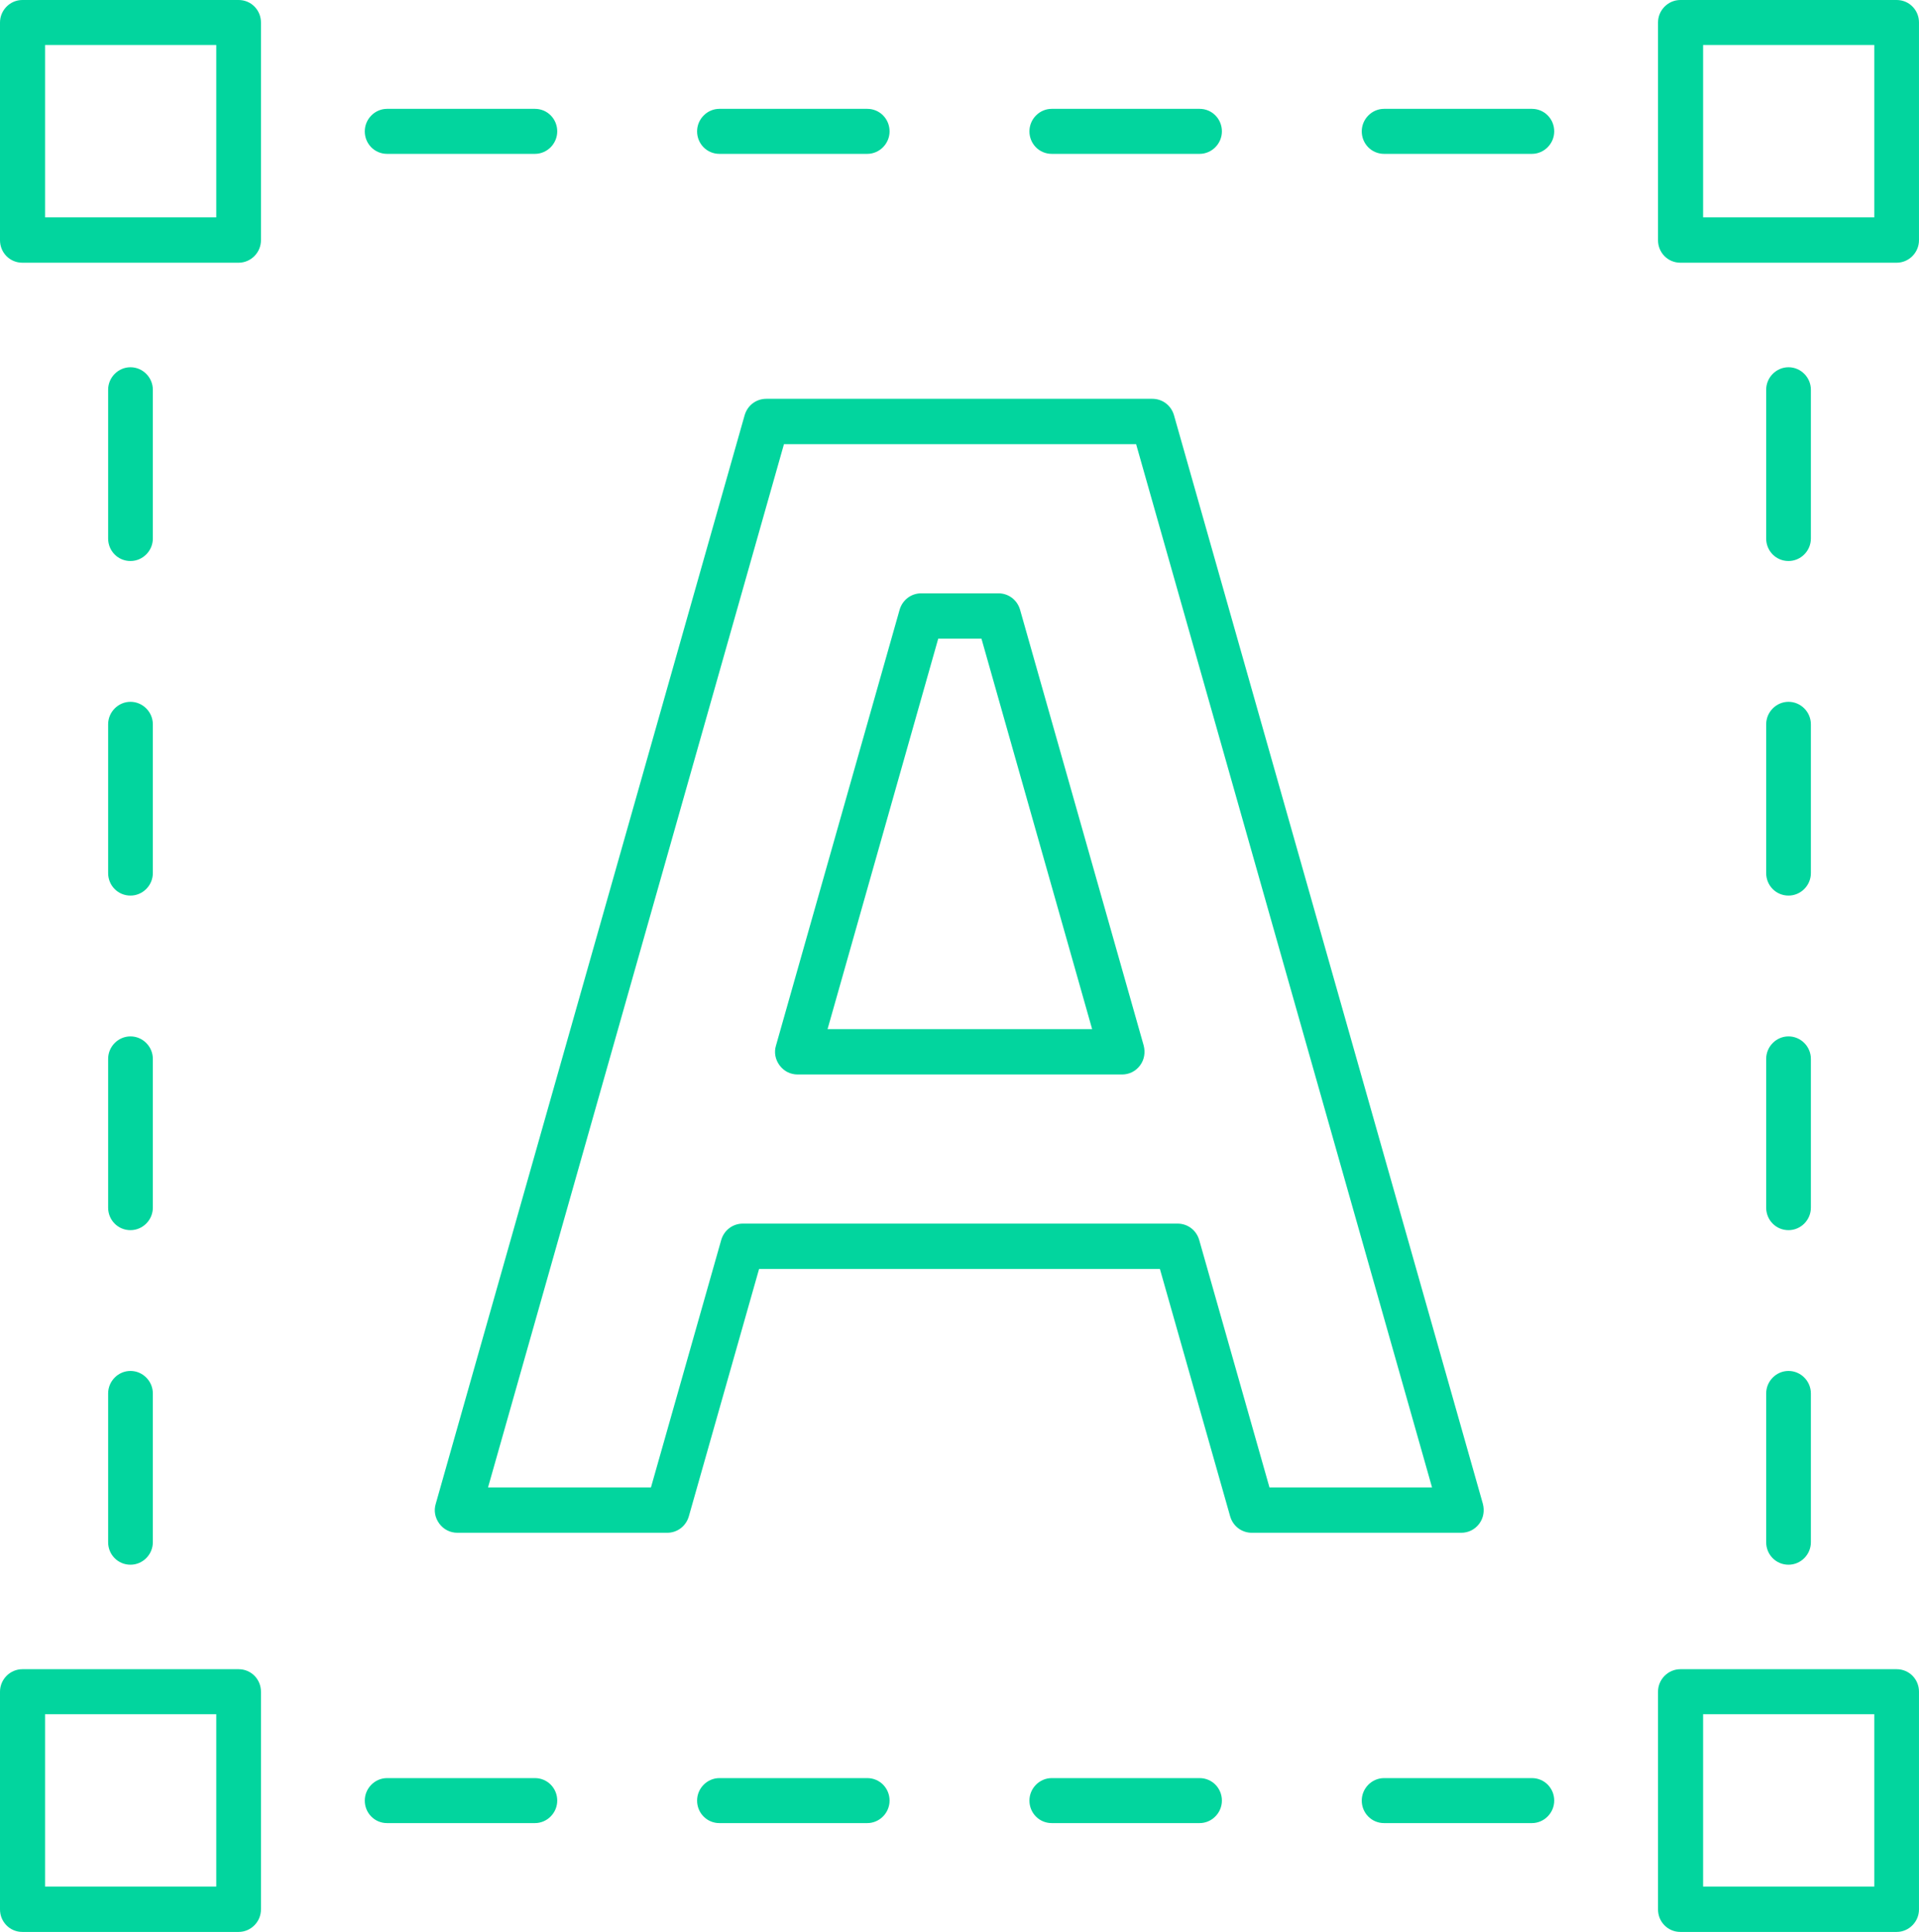
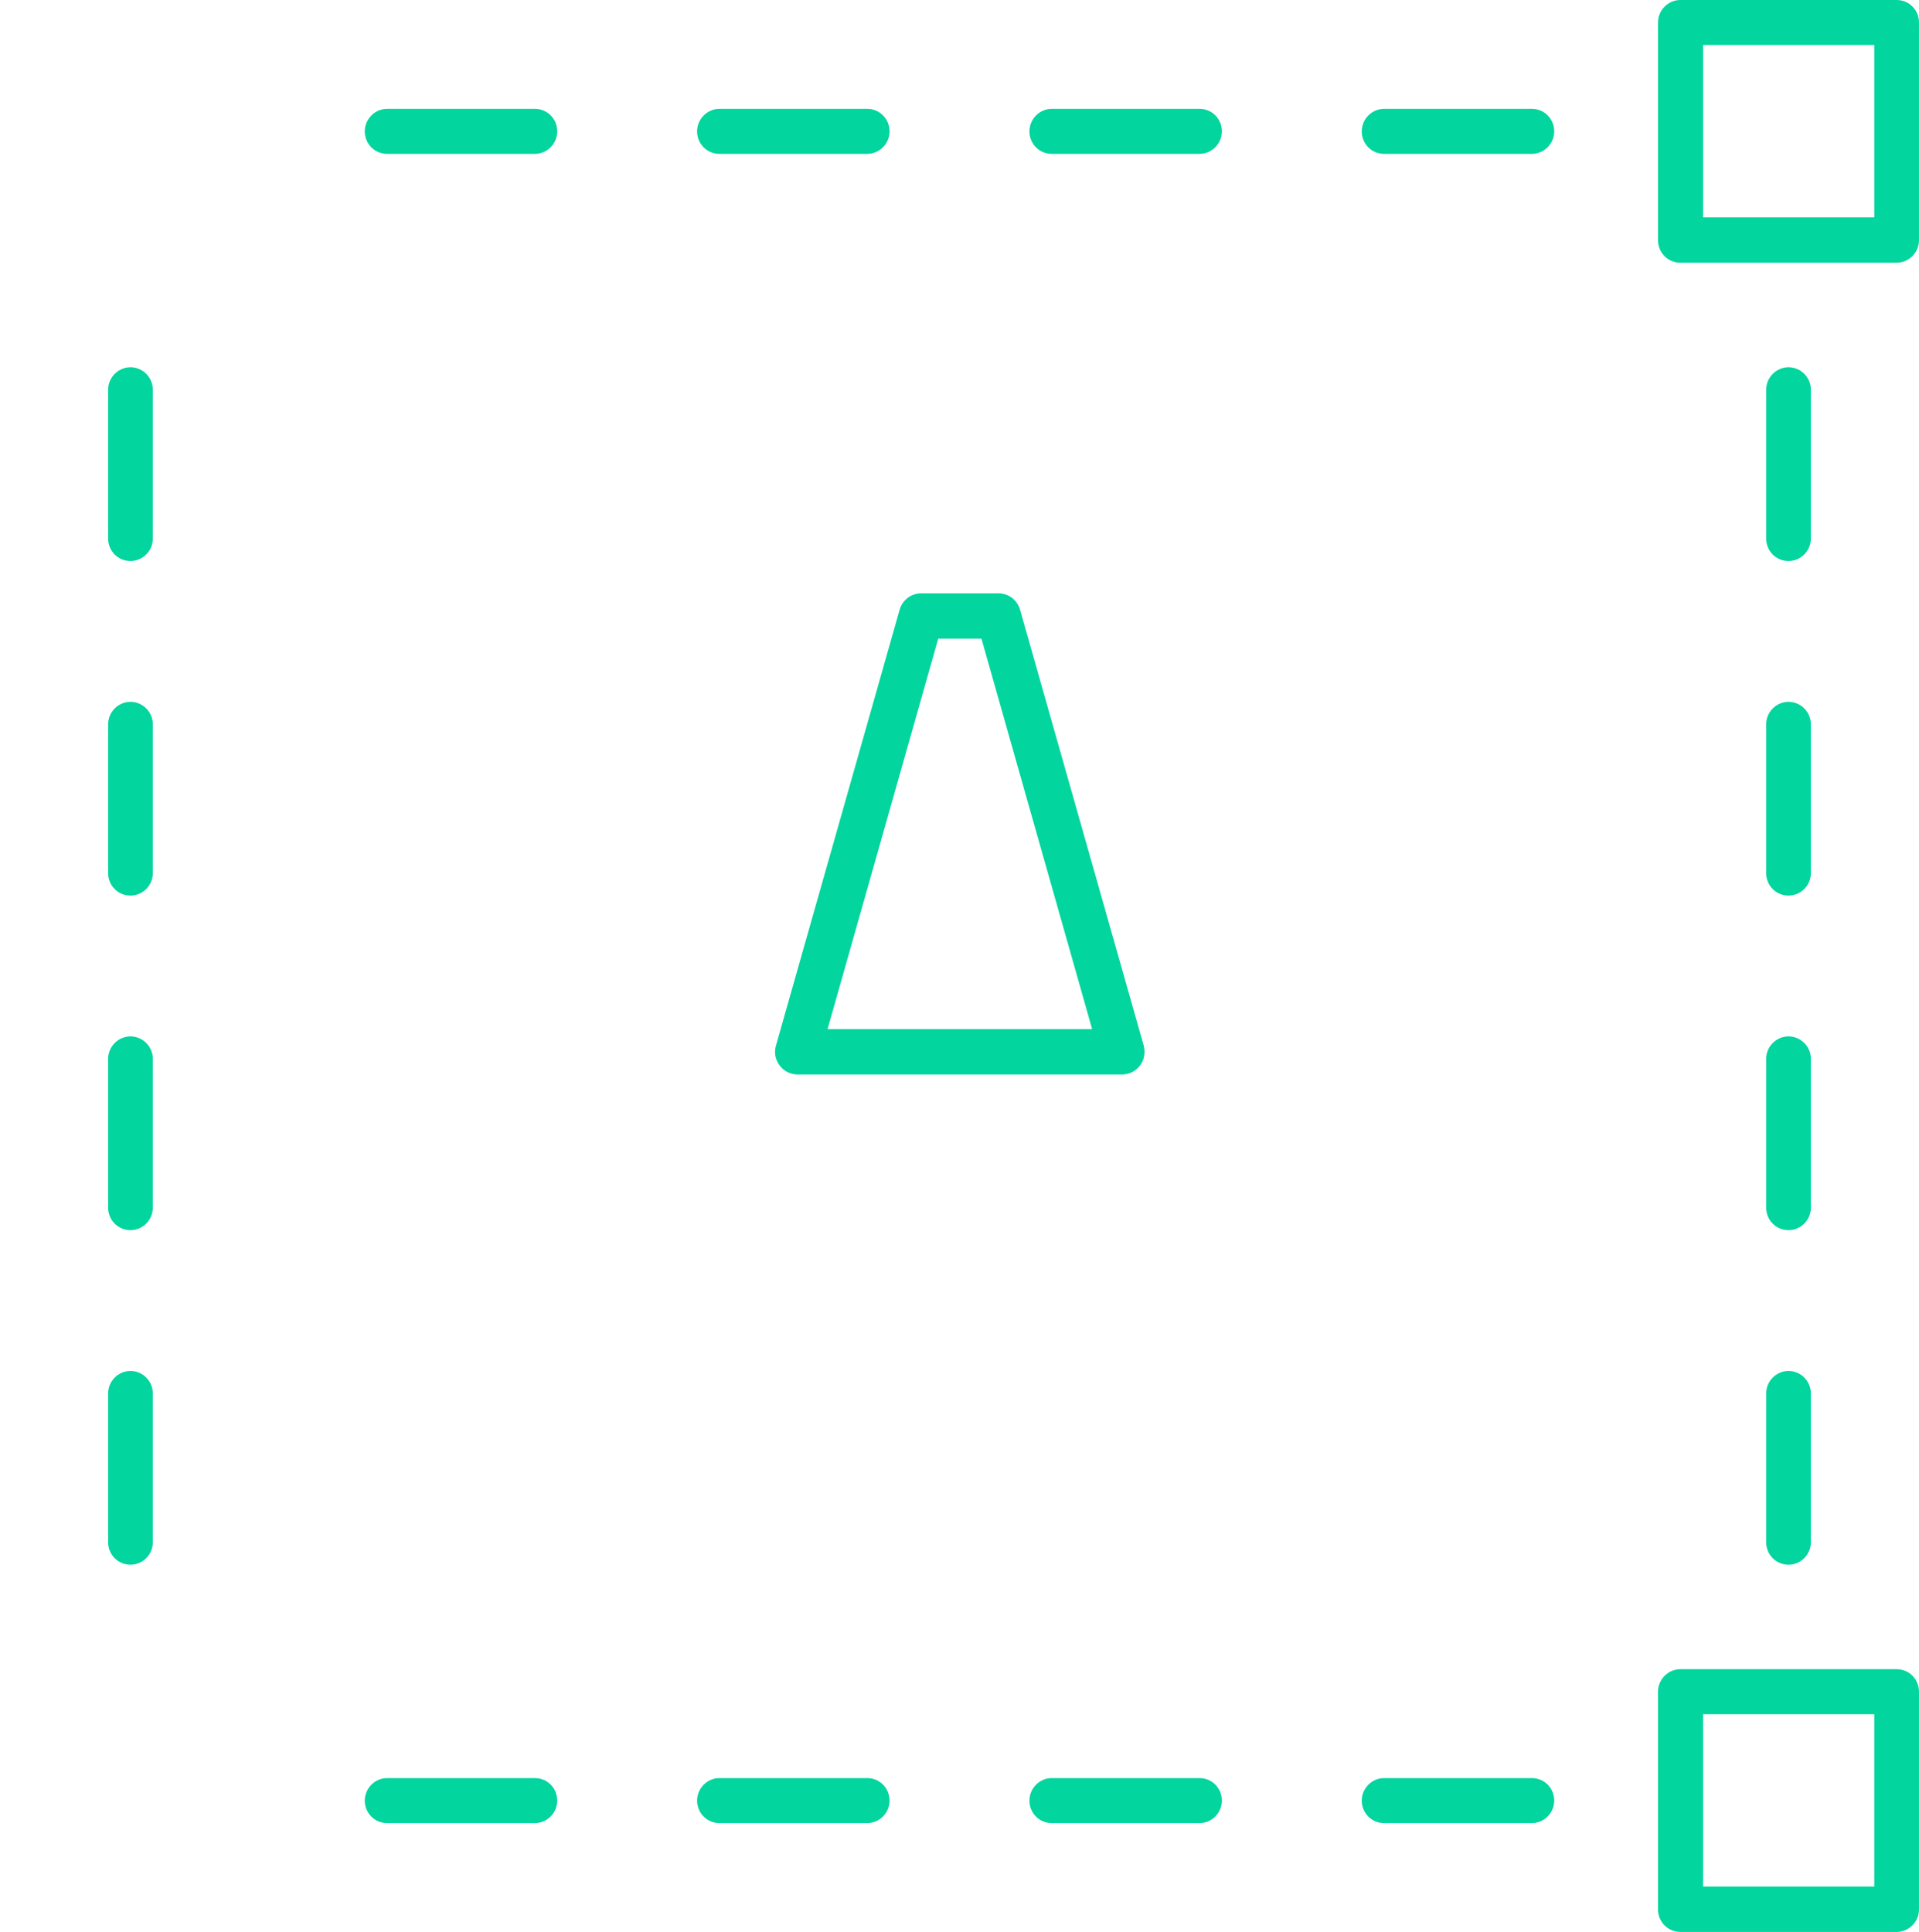
<svg xmlns="http://www.w3.org/2000/svg" fill="none" viewBox="0 0 148 149" height="149" width="148">
  <g id="Group">
    <path fill="#02D59E" d="M118.144 140.607H106.747C105.774 140.607 105.023 139.823 105.023 138.872C105.023 137.92 105.802 137.137 106.747 137.137H118.144C119.117 137.137 119.868 137.92 119.868 138.872C119.868 139.823 119.089 140.607 118.144 140.607ZM92.514 140.607H81.116C80.143 140.607 79.393 139.823 79.393 138.872C79.393 137.92 80.171 137.137 81.116 137.137H92.514C93.487 137.137 94.237 137.92 94.237 138.872C94.237 139.823 93.459 140.607 92.514 140.607ZM66.883 140.607H55.486C54.513 140.607 53.762 139.823 53.762 138.872C53.762 137.92 54.541 137.137 55.486 137.137H66.883C67.856 137.137 68.607 137.92 68.607 138.872C68.607 139.823 67.829 140.607 66.883 140.607ZM41.253 140.607H29.855C28.882 140.607 28.132 139.823 28.132 138.872C28.132 137.92 28.91 137.137 29.855 137.137H41.253C42.226 137.137 42.976 137.92 42.976 138.872C42.976 139.823 42.198 140.607 41.253 140.607Z" id="Vector" />
    <path fill="#02D59E" d="M10.063 120.68C9.09 120.68 8.34 119.897 8.34 118.945V107.471C8.34 106.519 9.118 105.735 10.063 105.735C11.008 105.735 11.787 106.519 11.787 107.471V118.945C11.787 119.897 11.008 120.68 10.063 120.68ZM10.063 94.877C9.09 94.877 8.34 94.093 8.34 93.141V81.667C8.34 80.715 9.118 79.932 10.063 79.932C11.008 79.932 11.787 80.715 11.787 81.667V93.141C11.787 94.093 11.008 94.877 10.063 94.877ZM10.063 69.073C9.09 69.073 8.34 68.289 8.34 67.338V55.863C8.34 54.912 9.118 54.128 10.063 54.128C11.008 54.128 11.787 54.912 11.787 55.863V67.338C11.787 68.289 11.008 69.073 10.063 69.073ZM10.063 43.269C9.09 43.269 8.34 42.486 8.34 41.534V30.059C8.34 29.108 9.118 28.324 10.063 28.324C11.008 28.324 11.787 29.108 11.787 30.059V41.534C11.787 42.486 11.008 43.269 10.063 43.269Z" id="Vector_2" />
    <path fill="#02D59E" d="M118.144 11.867H106.747C105.774 11.867 105.023 11.083 105.023 10.132C105.023 9.18 105.802 8.396 106.747 8.396H118.144C119.117 8.396 119.868 9.18 119.868 10.132C119.868 11.083 119.089 11.867 118.144 11.867ZM92.514 11.867H81.116C80.143 11.867 79.393 11.083 79.393 10.132C79.393 9.18 80.171 8.396 81.116 8.396H92.514C93.487 8.396 94.237 9.18 94.237 10.132C94.237 11.083 93.459 11.867 92.514 11.867ZM66.883 11.867H55.486C54.513 11.867 53.762 11.083 53.762 10.132C53.762 9.18 54.541 8.396 55.486 8.396H66.883C67.856 8.396 68.607 9.18 68.607 10.132C68.607 11.083 67.829 11.867 66.883 11.867ZM41.253 11.867H29.855C28.882 11.867 28.132 11.083 28.132 10.132C28.132 9.18 28.91 8.396 29.855 8.396H41.253C42.226 8.396 42.976 9.18 42.976 10.132C42.976 11.083 42.198 11.867 41.253 11.867Z" id="Vector_3" />
    <path fill="#02D59E" d="M137.937 120.68C136.964 120.68 136.214 119.897 136.214 118.945V107.471C136.214 106.519 136.992 105.735 137.937 105.735C138.883 105.735 139.661 106.519 139.661 107.471V118.945C139.661 119.897 138.883 120.68 137.937 120.68ZM137.937 94.877C136.964 94.877 136.214 94.093 136.214 93.141V81.667C136.214 80.715 136.992 79.932 137.937 79.932C138.883 79.932 139.661 80.715 139.661 81.667V93.141C139.661 94.093 138.883 94.877 137.937 94.877ZM137.937 69.073C136.964 69.073 136.214 68.289 136.214 67.338V55.863C136.214 54.912 136.992 54.128 137.937 54.128C138.883 54.128 139.661 54.912 139.661 55.863V67.338C139.661 68.289 138.883 69.073 137.937 69.073ZM137.937 43.269C136.964 43.269 136.214 42.486 136.214 41.534V30.059C136.214 29.108 136.992 28.324 137.937 28.324C138.883 28.324 139.661 29.108 139.661 30.059V41.534C139.661 42.486 138.883 43.269 137.937 43.269Z" id="Vector_4" />
-     <path fill="#02D59E" d="M18.403 20.262H1.724C0.751 20.262 0 19.479 0 18.527V1.735C0 0.784 0.778 0 1.724 0H18.403C19.376 0 20.126 0.784 20.126 1.735V18.527C20.126 19.479 19.348 20.262 18.403 20.262ZM3.475 16.764H16.679V3.47H3.475V16.764Z" id="Vector_5" />
-     <path fill="#02D59E" d="M18.403 149.001H1.724C0.751 149.001 0 148.217 0 147.266V130.473C0 129.522 0.778 128.738 1.724 128.738H18.403C19.376 128.738 20.126 129.522 20.126 130.473V147.266C20.126 148.217 19.348 149.001 18.403 149.001ZM3.475 145.502H16.679V132.209H3.475V145.502Z" id="Vector_6" />
    <path fill="#02D59E" d="M146.276 20.262H129.597C128.624 20.262 127.873 19.479 127.873 18.527V1.735C127.873 0.784 128.651 0 129.597 0H146.276C147.249 0 147.999 0.784 147.999 1.735V18.527C147.999 19.479 147.221 20.262 146.276 20.262ZM131.348 16.764H144.552V3.47H131.348V16.764Z" id="Vector_7" />
    <path fill="#02D59E" d="M146.276 149.001H129.597C128.624 149.001 127.873 148.217 127.873 147.266V130.473C127.873 129.522 128.651 128.738 129.597 128.738H146.276C147.249 128.738 147.999 129.522 147.999 130.473V147.266C147.999 148.217 147.221 149.001 146.276 149.001ZM131.348 145.502H144.552V132.209H131.348V145.502Z" id="Vector_8" />
-     <path fill="#02D59E" d="M112.723 118.216H96.544C95.766 118.216 95.099 117.713 94.876 116.957L89.456 97.87H58.543L53.123 116.957C52.9 117.713 52.233 118.216 51.455 118.216H35.276C34.72 118.216 34.219 117.964 33.886 117.517C33.552 117.069 33.441 116.509 33.608 115.977L57.431 32.017C57.654 31.262 58.321 30.758 59.099 30.758H88.872C89.65 30.758 90.317 31.262 90.54 32.017L114.363 115.977C114.502 116.509 114.419 117.069 114.085 117.517C113.752 117.964 113.251 118.216 112.695 118.216H112.723ZM97.879 114.718H110.444L87.621 34.256H60.462L37.639 114.718H50.204L55.624 95.631C55.847 94.875 56.514 94.372 57.292 94.372H90.818C91.596 94.372 92.263 94.875 92.486 95.631L97.906 114.718H97.879Z" id="Vector_9" />
    <path fill="#02D59E" d="M86.536 82.87H61.517C60.961 82.87 60.461 82.618 60.127 82.171C59.794 81.723 59.682 81.163 59.849 80.631L69.384 47.019C69.606 46.264 70.274 45.76 71.052 45.76H77.001C77.779 45.76 78.447 46.264 78.669 47.019L88.204 80.631C88.343 81.163 88.259 81.723 87.926 82.171C87.592 82.618 87.092 82.87 86.536 82.87ZM63.797 79.372H84.229L75.694 49.258H72.359L63.824 79.372H63.797Z" id="Vector_10" />
  </g>
</svg>